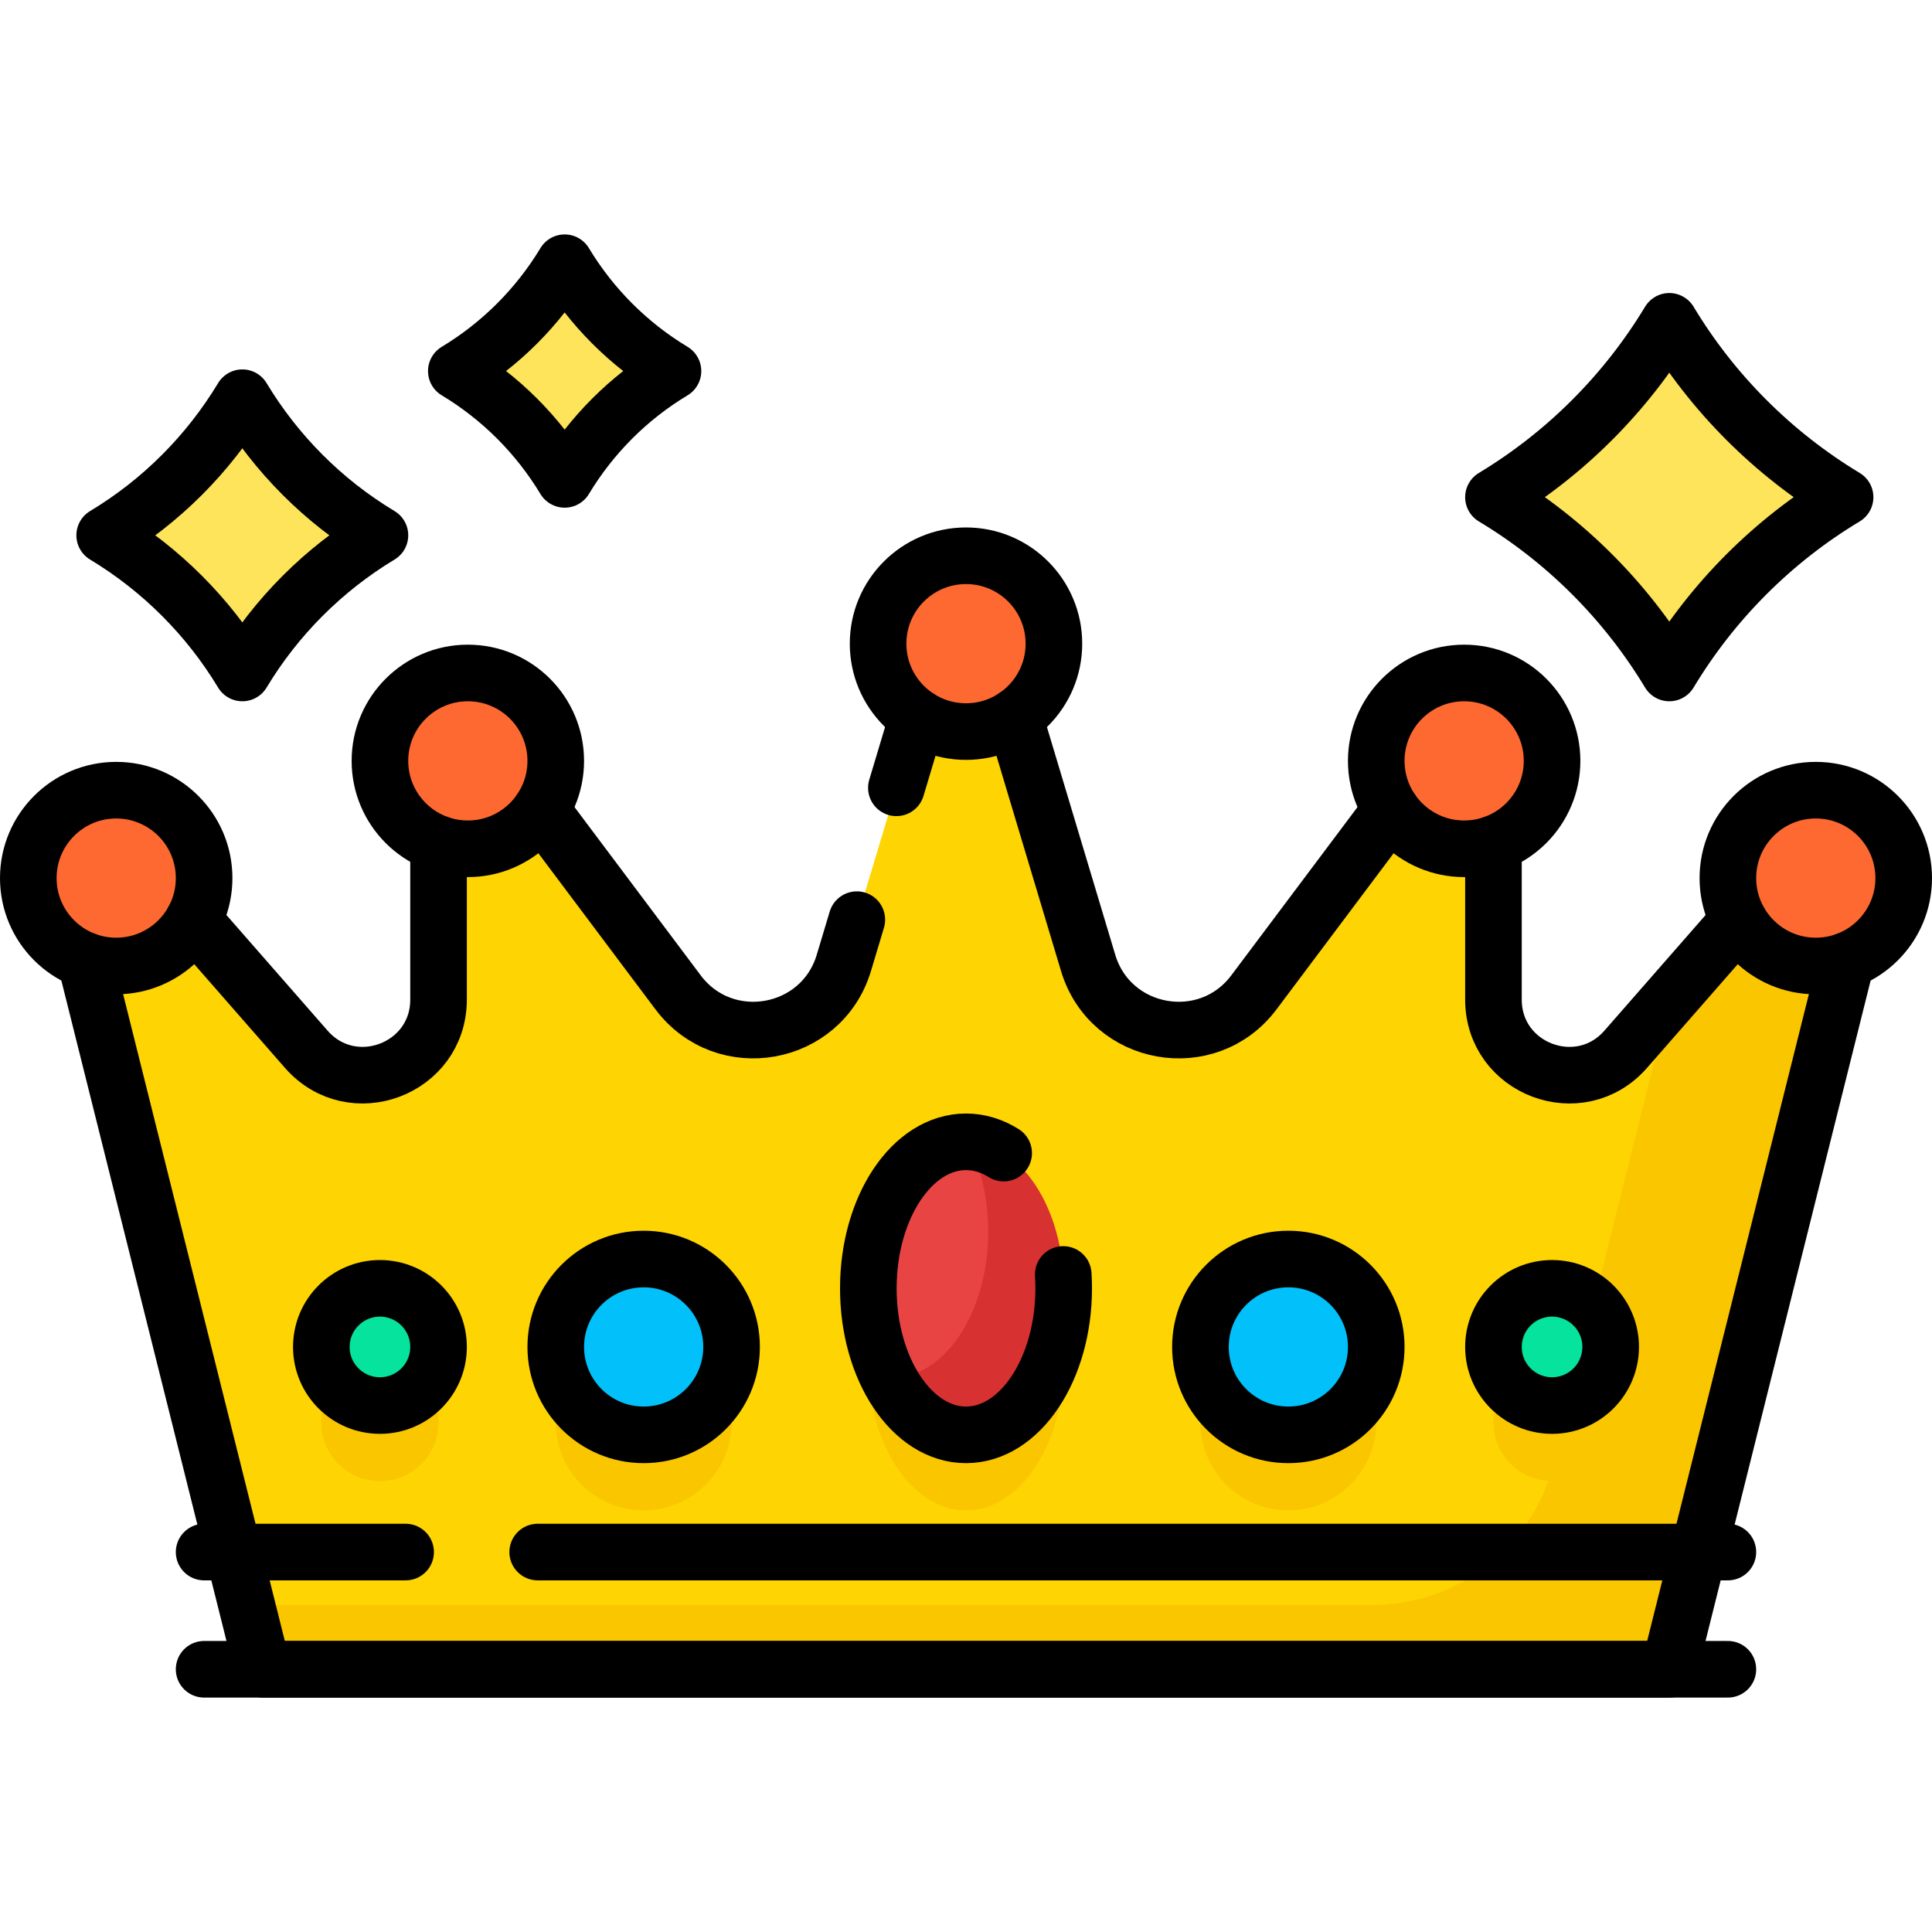
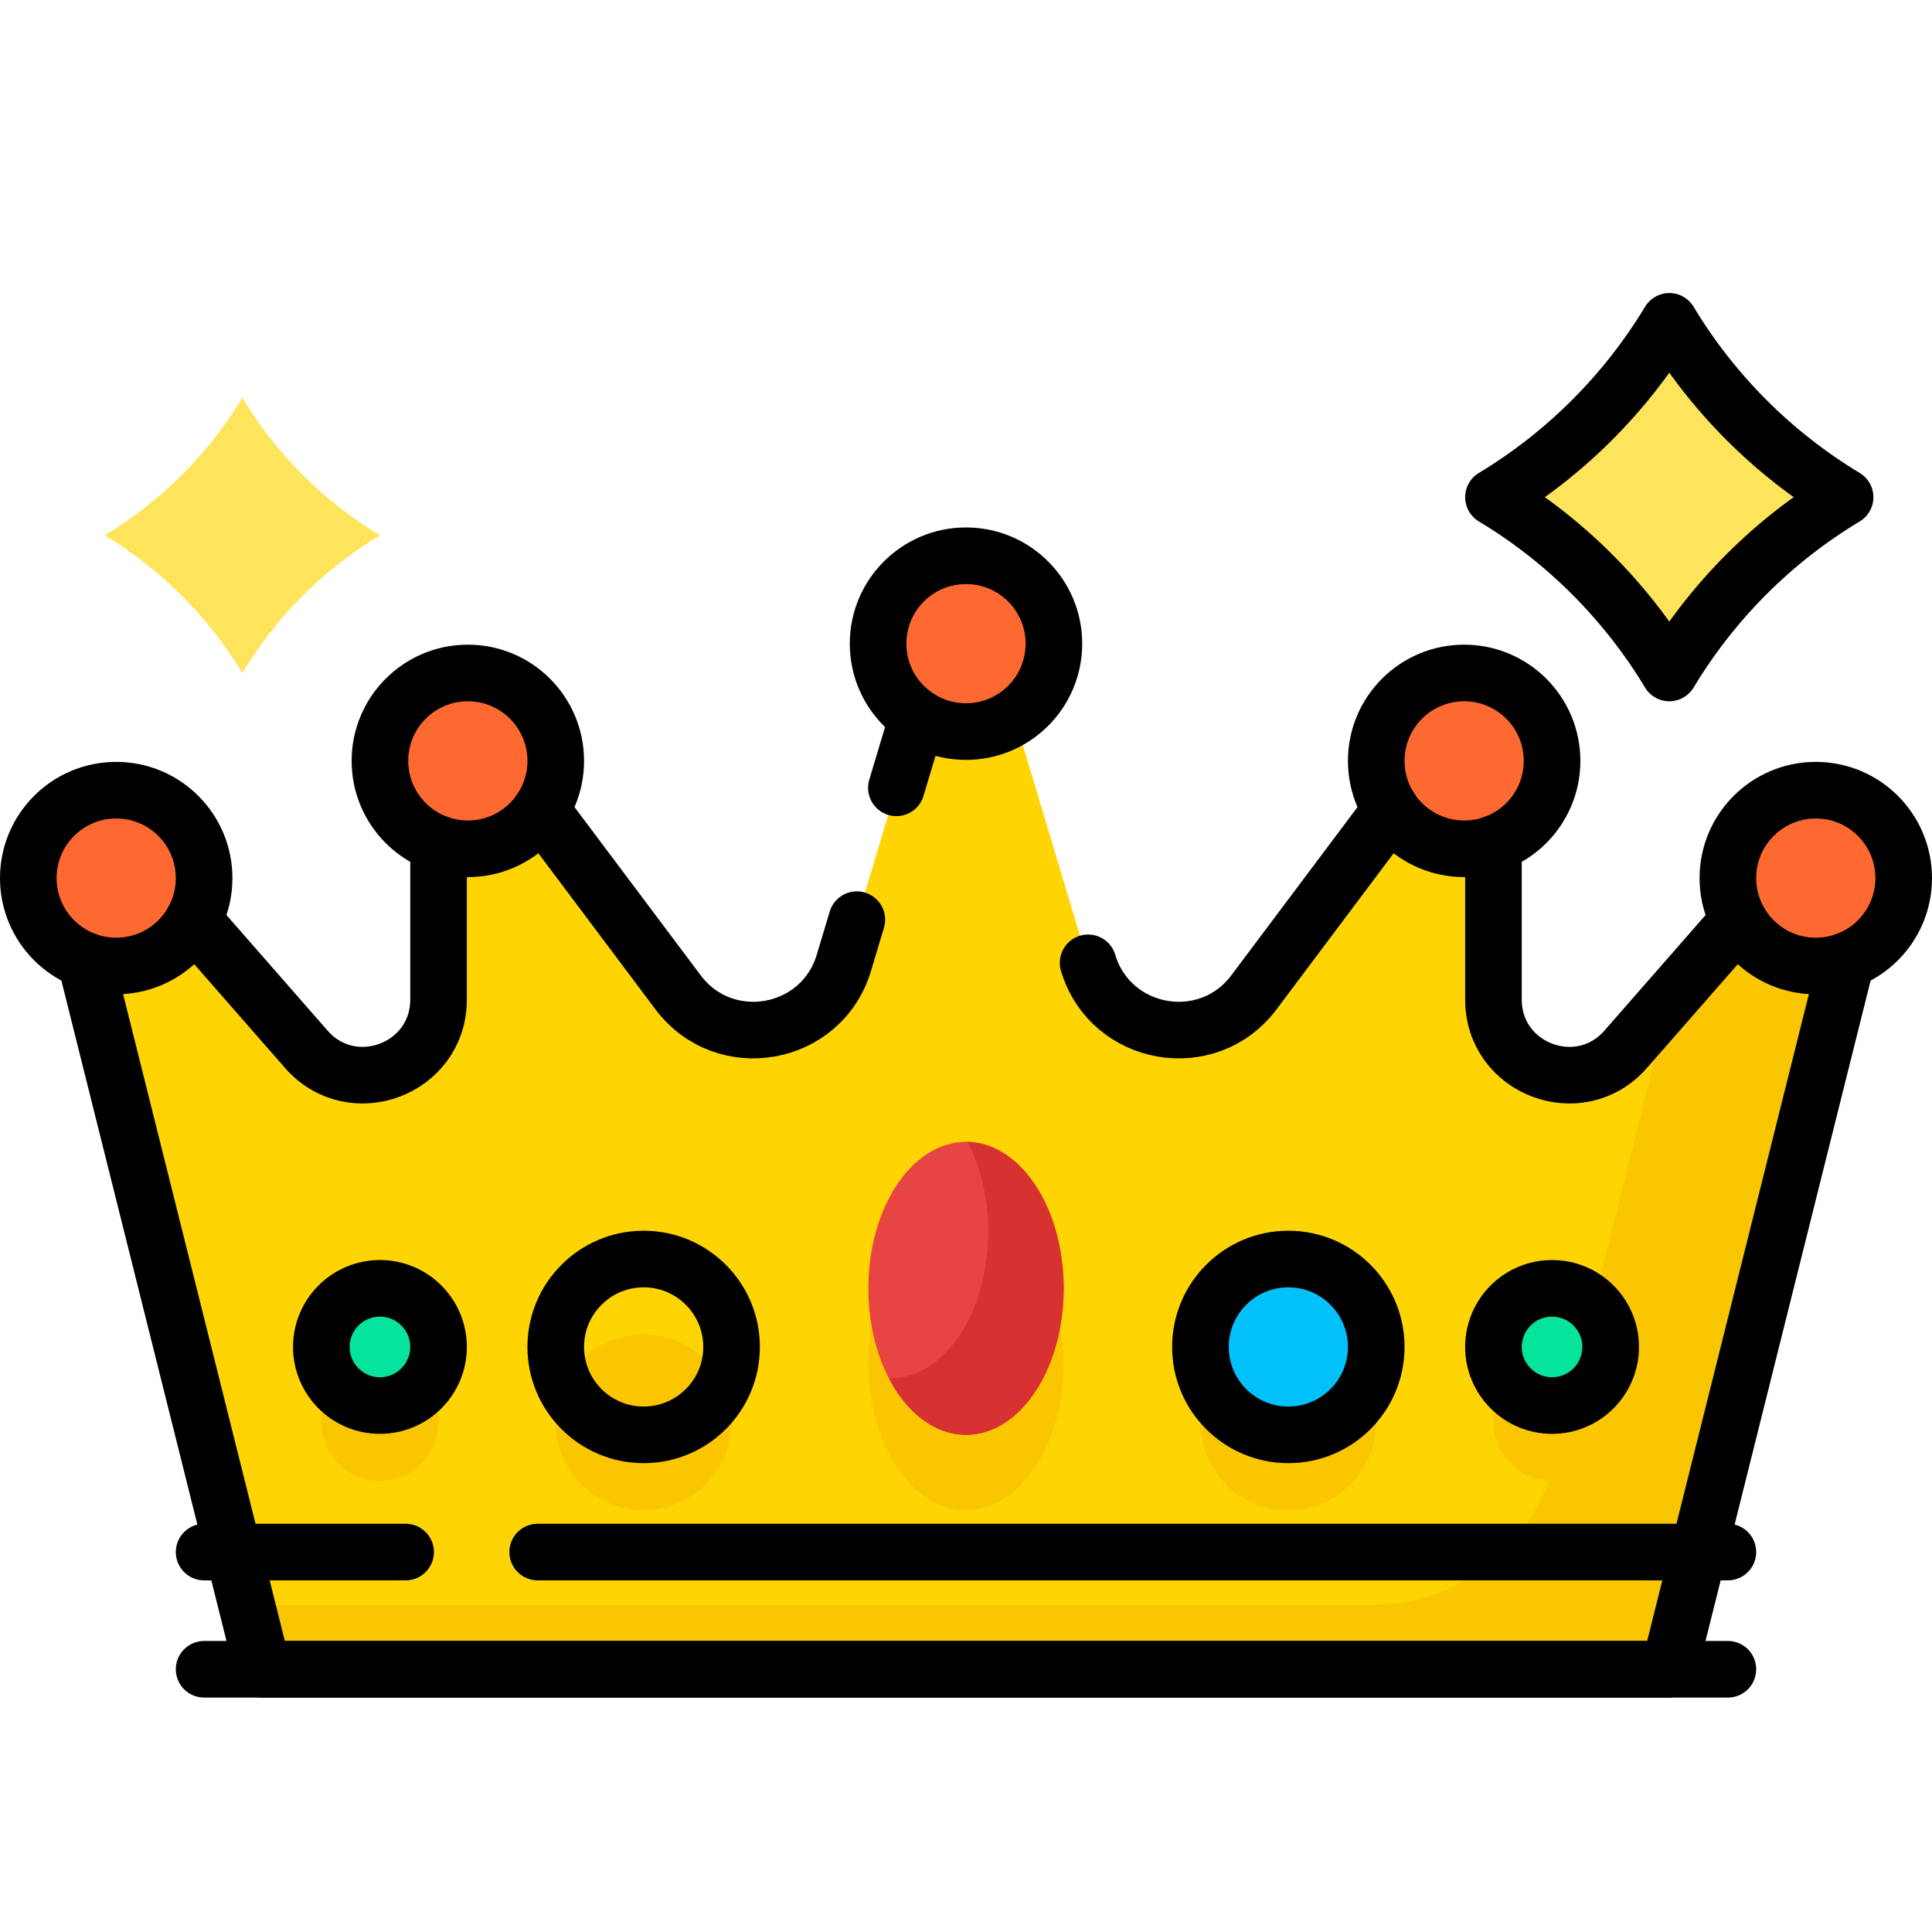
<svg xmlns="http://www.w3.org/2000/svg" version="1.1" id="Capa_1" x="0px" y="0px" viewBox="0 0 512 512" style="enable-background:new 0 0 512 512;" xml:space="preserve" width="512" height="512">
  <g>
    <path style="fill:#FED402;" d="M442.375,442.375H69.625L20.056,244.098c-3.182-12.73,12.894-21.138,21.534-11.263l39.578,45.232&#10;&#09;&#09;c12.161,13.898,35.052,5.297,35.052-13.17v-49.052c0-12.013,15.292-17.11,22.5-7.5l40.973,54.63&#10;&#09;&#09;c12.308,16.41,38.051,11.832,43.946-7.816l20.39-67.967c3.563-11.878,20.382-11.878,23.946,0l20.39,67.967&#10;&#09;&#09;c5.894,19.648,31.638,24.227,43.946,7.816l40.973-54.63c7.208-9.61,22.5-4.513,22.5,7.5v49.052&#10;&#09;&#09;c0,18.467,22.891,27.068,35.052,13.17l39.578-45.232c8.64-9.875,24.716-1.467,21.534,11.263L442.375,442.375z" />
    <circle style="fill:#FAC600;" cx="170.578" cy="376.953" r="23.297" />
    <circle style="fill:#FAC600;" cx="100.688" cy="376.953" r="15.531" />
    <circle style="fill:#FAC600;" cx="341.422" cy="376.953" r="23.297" />
    <circle style="fill:#FAC600;" cx="411.312" cy="376.953" r="15.531" />
    <ellipse style="fill:#FAC600;" cx="256" cy="361.422" rx="25.885" ry="38.828" />
    <path style="fill:#FAC600;" d="M470.41,232.835l-27.86,31.84l-30.767,123.069c-5.529,22.116-25.4,37.631-48.197,37.631H65.375&#10;&#09;&#09;l4.25,17h372.75l49.569-198.277C495.127,231.368,479.051,222.96,470.41,232.835z" />
    <path style="fill:#FEE45A;" d="M100.687,141.861c-14.934-8.969-27.475-21.529-36.463-36.464&#10;&#09;&#09;c-9.008,14.935-21.548,27.495-36.483,36.464c14.935,9.008,27.475,21.548,36.483,36.483&#10;&#09;&#09;C73.212,163.409,85.753,150.869,100.687,141.861z" />
-     <path style="fill:#FEE45A;" d="M178.344,98.34c-11.755,7.059-21.625,16.945-28.7,28.7c-7.09-11.755-16.96-21.641-28.715-28.7&#10;&#09;&#09;c11.755-7.09,21.625-16.96,28.715-28.715C156.718,81.38,166.589,91.25,178.344,98.34z" />
    <path style="fill:#FEE45A;" d="M488.969,131.762c-19.078,11.457-35.099,27.503-46.581,46.582&#10;&#09;&#09;c-11.508-19.079-27.528-35.124-46.607-46.582c19.079-11.507,35.099-27.528,46.607-46.606&#10;&#09;&#09;C453.87,104.235,469.89,120.255,488.969,131.762z" />
    <circle style="fill:#FD6930;" cx="30.797" cy="232.703" r="23.297" />
    <circle style="fill:#FD6930;" cx="123.984" cy="201.641" r="23.297" />
-     <circle style="fill:#01C0FA;" cx="170.578" cy="356.953" r="23.297" />
    <circle style="fill:#05E39C;" cx="100.688" cy="356.953" r="15.531" />
    <circle style="fill:#01C0FA;" cx="341.422" cy="356.953" r="23.297" />
    <circle style="fill:#05E39C;" cx="411.312" cy="356.953" r="15.531" />
    <path style="fill:#0ED290;" d="M426.844,356.953c0-4.317-1.761-8.222-4.604-11.037l-6.48,25.922&#10;&#09;&#09;C422.17,369.926,426.844,363.985,426.844,356.953z" />
    <circle style="fill:#FD6930;" cx="481.203" cy="232.703" r="23.297" />
    <circle style="fill:#FD6930;" cx="388.016" cy="201.641" r="23.297" />
    <circle style="fill:#FD6930;" cx="256" cy="170.578" r="23.297" />
    <ellipse style="fill:#E94444;" cx="256" cy="341.422" rx="25.885" ry="38.828" />
    <path style="fill:#D83131;" d="M256.442,302.6c3.411,6.577,5.443,14.843,5.443,23.822c0,21.444-11.589,38.828-25.885,38.828&#10;&#09;&#09;c-0.148,0-0.295-0.002-0.442-0.006c4.736,9.131,12.132,15.006,20.442,15.006c14.296,0,25.885-17.384,25.885-38.828&#10;&#09;&#09;C281.885,320.199,270.534,302.954,256.442,302.6z" />
-     <path style="fill:none;stroke:#000000;stroke-width:15;stroke-linecap:round;stroke-linejoin:round;stroke-miterlimit:10;" d="&#10;&#09;&#09;M100.687,141.861c-14.934-8.969-27.475-21.529-36.463-36.464c-9.008,14.935-21.548,27.495-36.483,36.464&#10;&#09;&#09;c14.935,9.008,27.475,21.548,36.483,36.483C73.212,163.409,85.753,150.869,100.687,141.861z" />
-     <path style="fill:none;stroke:#000000;stroke-width:15;stroke-linecap:round;stroke-linejoin:round;stroke-miterlimit:10;" d="&#10;&#09;&#09;M178.344,98.34c-11.755,7.059-21.625,16.945-28.7,28.7c-7.09-11.755-16.96-21.641-28.715-28.7&#10;&#09;&#09;c11.755-7.09,21.625-16.96,28.715-28.715C156.718,81.38,166.589,91.25,178.344,98.34z" />
    <path style="fill:none;stroke:#000000;stroke-width:15;stroke-linecap:round;stroke-linejoin:round;stroke-miterlimit:10;" d="&#10;&#09;&#09;M488.969,131.762c-19.078,11.457-35.099,27.503-46.581,46.582c-11.508-19.079-27.528-35.124-46.607-46.582&#10;&#09;&#09;c19.079-11.507,35.099-27.528,46.607-46.606C453.87,104.235,469.89,120.255,488.969,131.762z" />
    <circle style="fill:none;stroke:#000000;stroke-width:15;stroke-linecap:round;stroke-linejoin:round;stroke-miterlimit:10;" cx="30.797" cy="232.703" r="23.297" />
    <circle style="fill:none;stroke:#000000;stroke-width:15;stroke-linecap:round;stroke-linejoin:round;stroke-miterlimit:10;" cx="123.984" cy="201.641" r="23.297" />
    <circle style="fill:none;stroke:#000000;stroke-width:15;stroke-linecap:round;stroke-linejoin:round;stroke-miterlimit:10;" cx="170.578" cy="356.953" r="23.297" />
    <circle style="fill:none;stroke:#000000;stroke-width:15;stroke-linecap:round;stroke-linejoin:round;stroke-miterlimit:10;" cx="100.688" cy="356.953" r="15.531" />
    <circle style="fill:none;stroke:#000000;stroke-width:15;stroke-linecap:round;stroke-linejoin:round;stroke-miterlimit:10;" cx="341.422" cy="356.953" r="23.297" />
    <circle style="fill:none;stroke:#000000;stroke-width:15;stroke-linecap:round;stroke-linejoin:round;stroke-miterlimit:10;" cx="411.312" cy="356.953" r="15.531" />
    <circle style="fill:none;stroke:#000000;stroke-width:15;stroke-linecap:round;stroke-linejoin:round;stroke-miterlimit:10;" cx="481.203" cy="232.703" r="23.297" />
    <circle style="fill:none;stroke:#000000;stroke-width:15;stroke-linecap:round;stroke-linejoin:round;stroke-miterlimit:10;" cx="388.016" cy="201.641" r="23.297" />
    <circle style="fill:none;stroke:#000000;stroke-width:15;stroke-linecap:round;stroke-linejoin:round;stroke-miterlimit:10;" cx="256" cy="170.578" r="23.297" />
-     <path style="fill:none;stroke:#000000;stroke-width:15;stroke-linecap:round;stroke-linejoin:round;stroke-miterlimit:10;" d="&#10;&#09;&#09;M281.771,337.744c0.076,1.211,0.115,2.437,0.115,3.678c0,21.444-11.589,38.828-25.885,38.828s-25.885-17.384-25.885-38.828&#10;&#09;&#09;s11.589-38.828,25.885-38.828c3.537,0,6.908,1.064,9.979,2.99" />
    <line style="fill:none;stroke:#000000;stroke-width:15;stroke-linecap:round;stroke-linejoin:round;stroke-miterlimit:10;" x1="142.493" y1="411.312" x2="457.906" y2="411.312" />
    <line style="fill:none;stroke:#000000;stroke-width:15;stroke-linecap:round;stroke-linejoin:round;stroke-miterlimit:10;" x1="54.094" y1="411.312" x2="107.493" y2="411.312" />
    <line style="fill:none;stroke:#000000;stroke-width:15;stroke-linecap:round;stroke-linejoin:round;stroke-miterlimit:10;" x1="54.094" y1="442.375" x2="457.906" y2="442.375" />
    <polyline style="fill:none;stroke:#000000;stroke-width:15;stroke-linecap:round;stroke-linejoin:round;stroke-miterlimit:10;" points="&#10;&#09;&#09;22.667,254.542 69.625,442.375 442.375,442.375 489.333,254.542 &#09;" />
    <path style="fill:none;stroke:#000000;stroke-width:15;stroke-linecap:round;stroke-linejoin:round;stroke-miterlimit:10;" d="&#10;&#09;&#09;M116.219,223.612v41.284c0,18.467-22.891,27.068-35.052,13.17l-29.92-34.195" />
    <path style="fill:none;stroke:#000000;stroke-width:15;stroke-linecap:round;stroke-linejoin:round;stroke-miterlimit:10;" d="&#10;&#09;&#09;M227.069,243.719l-3.432,11.439c-5.894,19.648-31.638,24.227-43.946,7.816l-36.315-48.419" />
    <line style="fill:none;stroke:#000000;stroke-width:15;stroke-linecap:round;stroke-linejoin:round;stroke-miterlimit:10;" x1="243.175" y1="190.03" x2="237.55" y2="208.78" />
-     <path style="fill:none;stroke:#000000;stroke-width:15;stroke-linecap:round;stroke-linejoin:round;stroke-miterlimit:10;" d="&#10;&#09;&#09;M368.623,214.555l-36.315,48.419c-12.308,16.41-38.051,11.832-43.946-7.816l-19.538-65.128" />
+     <path style="fill:none;stroke:#000000;stroke-width:15;stroke-linecap:round;stroke-linejoin:round;stroke-miterlimit:10;" d="&#10;&#09;&#09;M368.623,214.555l-36.315,48.419c-12.308,16.41-38.051,11.832-43.946-7.816" />
    <path style="fill:none;stroke:#000000;stroke-width:15;stroke-linecap:round;stroke-linejoin:round;stroke-miterlimit:10;" d="&#10;&#09;&#09;M460.753,243.871l-29.92,34.195c-12.161,13.898-35.052,5.297-35.052-13.17v-41.284" />
  </g>
</svg>